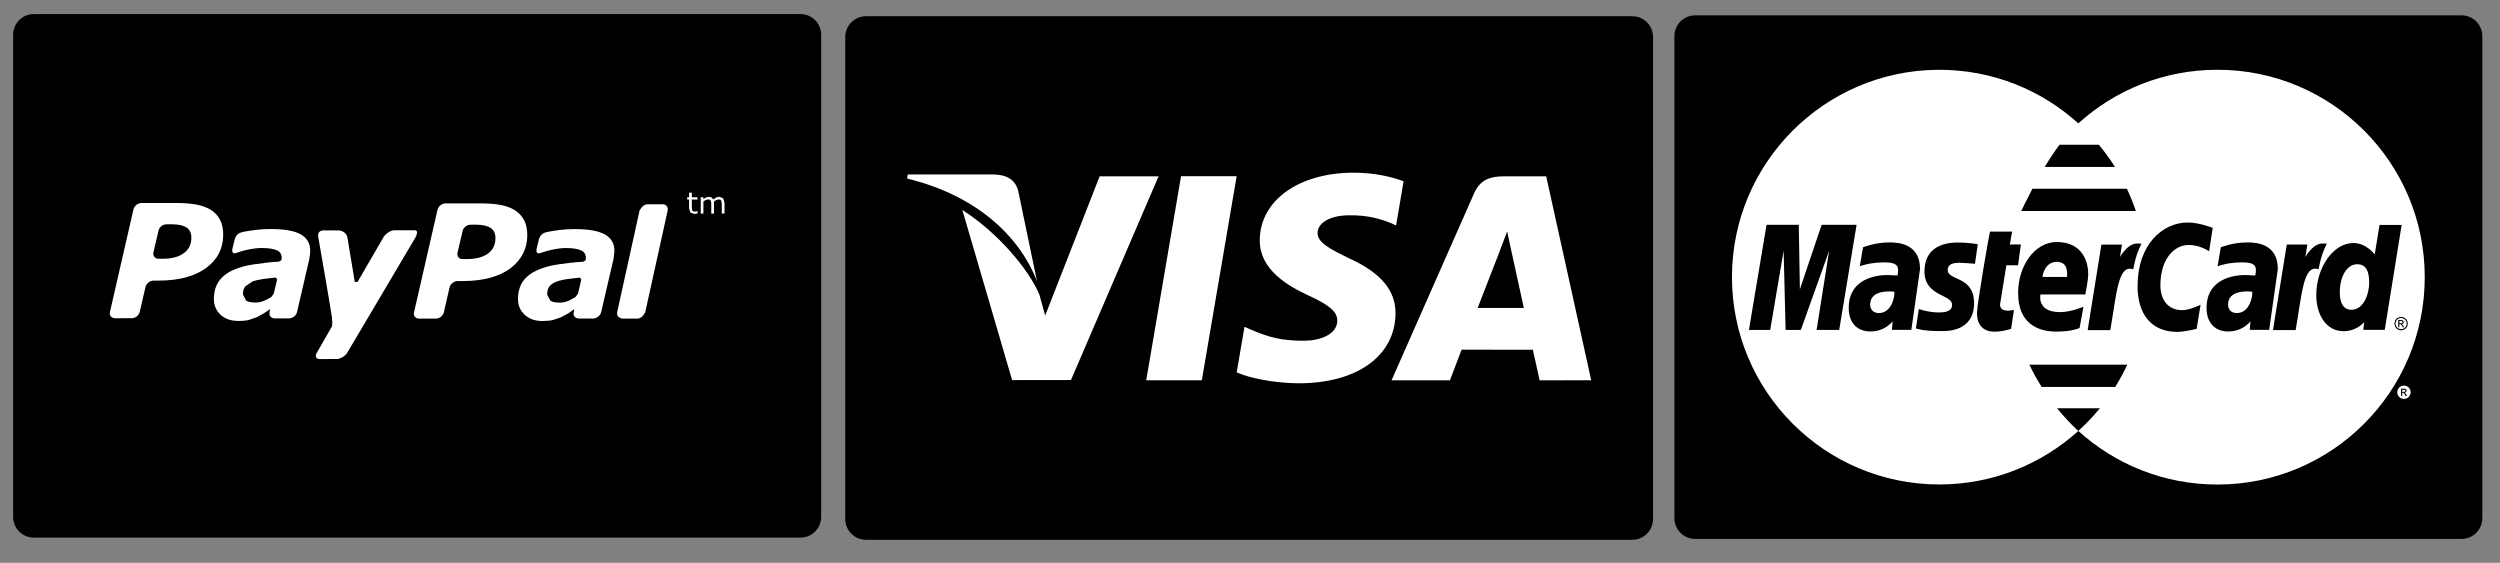
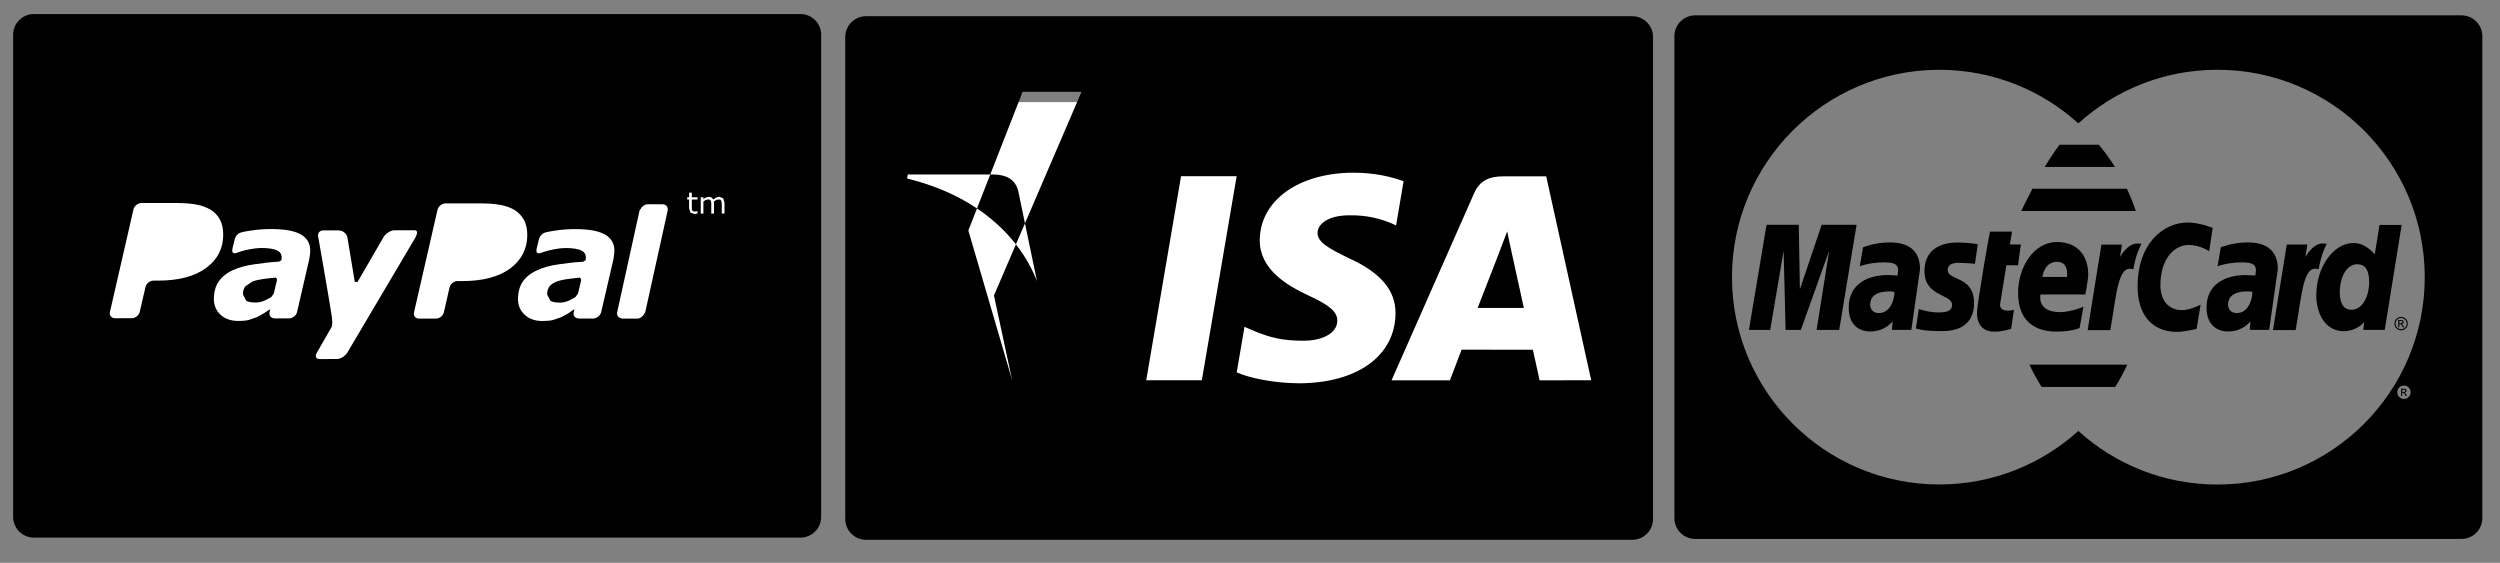
<svg xmlns="http://www.w3.org/2000/svg" version="1.1" id="Layer_1" x="0px" y="0px" width="191px" height="43px" viewBox="0 0 191 43" enable-background="new 0 0 191 43" xml:space="preserve">
  <rect x="0" y="0" width="191" height="43" fill="#808080" stroke="none" />
  <g>
    <rect x="5.828" y="8.342" fill="#FFFFFF" width="52.472" height="23.928" />
    <g>
      <g>
        <g>
-           <path d="M14.25,17.381c-0.249-0.165-0.624-0.245-1.115-0.245l-0.418,0.001c-0.275-0.001-0.549,0.212-0.606,0.483l-0.389,1.658      c-0.058,0.273,0.117,0.49,0.389,0.49h0.315c0.695,0,1.233-0.138,1.616-0.427c0.391-0.275,0.587-0.681,0.577-1.202      C14.62,17.802,14.494,17.541,14.25,17.381z" />
-         </g>
+           </g>
      </g>
      <g>
        <g>
          <path d="M21.083,21.208c-0.08,0-0.654,0.066-0.95,0.103c-0.327,0.049-0.607,0.111-0.844,0.194l-0.54,0.366      c-0.129,0.156-0.189,0.362-0.189,0.626l0.247,0.478c0.174,0.098,0.417,0.138,0.732,0.138c0.208,0,0.438-0.046,0.672-0.146      l0.499-0.256l0.201-0.267c0.077-0.306,0.243-0.994,0.259-1.081L21.083,21.208z" />
        </g>
      </g>
      <g>
        <g>
          <path d="M61.151,1.073H2.587c-0.876,0-1.584,0.708-1.584,1.586v36.828c0,0.875,0.708,1.586,1.584,1.586h58.564      c0.876,0,1.585-0.709,1.585-1.584V2.658C62.736,1.782,62.027,1.073,61.151,1.073z M15.74,20.478      c-0.87,0.64-2.082,0.959-3.645,0.961h-0.369c-0.278,0-0.549,0.221-0.61,0.487l-0.441,1.902c-0.062,0.27-0.337,0.485-0.613,0.485      H8.786c-0.28,0-0.45-0.227-0.385-0.485l1.797-7.834c0.067-0.271,0.339-0.481,0.616-0.485l2.669-0.001      c0.579,0.005,1.075,0.036,1.51,0.118c0.426,0.077,0.794,0.219,1.112,0.403c0.302,0.193,0.546,0.449,0.701,0.755      c0.168,0.31,0.247,0.693,0.247,1.153C17.053,18.985,16.617,19.837,15.74,20.478z M23.681,19.478l-0.054,0.33l-0.933,4.032      c-0.052,0.244-0.293,0.449-0.546,0.479l-0.02,0.007H21.94h-0.975h-0.024l-0.004-0.005c-0.245-0.021-0.395-0.227-0.343-0.476      v-0.003l0.002-0.011l0.043-0.202v-0.012l-0.482,0.322l-0.526,0.29l-0.62,0.215c-0.188,0.048-0.455,0.076-0.804,0.076      c-0.547,0-1.004-0.151-1.344-0.46c-0.347-0.319-0.523-0.72-0.523-1.214c0-0.522,0.122-0.974,0.366-1.337      c0.256-0.366,0.615-0.658,1.1-0.875c0.453-0.205,0.997-0.358,1.624-0.442c0.636-0.093,1.156-0.161,1.884-0.203l0.186-0.111      l0.021-0.182c0-0.278-0.129-0.473-0.386-0.582c-0.255-0.108-0.647-0.167-1.16-0.167c-0.351,0-0.783,0.067-1.204,0.162      c-0.429,0.101-0.549,0.166-0.759,0.229c-0.102,0.03-0.338,0.047-0.251-0.362l0.158-0.644c0,0,0.074-0.488,0.562-0.591      c0.231-0.058,0.271-0.059,0.653-0.121c0.522-0.083,1.036-0.121,1.551-0.121c1.04,0,1.805,0.133,2.287,0.406      c0.485,0.271,0.733,0.695,0.731,1.263L23.681,19.478z M25.735,27.429l-1.326,0.002c-0.271,0-0.363-0.221-0.199-0.49l1.133-1.973      c0,0,0.09-0.112,0.012-0.757c-0.174-1.166-1.043-6.119-1.043-6.119c-0.064-0.267,0.102-0.488,0.379-0.488l1.147-0.002      c0.351,0,0.632,0.23,0.698,0.501l0.57,3.437h0.212c0.177-0.312,2.006-3.46,2.006-3.46c0.179-0.261,0.533-0.489,0.812-0.489      c0,0,1.231,0.003,1.535,0c0.453,0-0.037,0.732-0.037,0.732l-5.1,8.62C26.367,27.21,26.006,27.429,25.735,27.429z M38.977,20.515      c-0.873,0.635-2.088,0.959-3.656,0.959h-0.361c-0.272-0.004-0.55,0.219-0.614,0.485l-0.435,1.904      c-0.063,0.264-0.336,0.481-0.609,0.48l-1.287,0.001c-0.271,0-0.45-0.219-0.383-0.481l1.794-7.838      c0.069-0.271,0.337-0.481,0.617-0.485h2.672c0.575,0,1.08,0.035,1.502,0.114c0.435,0.075,0.809,0.215,1.117,0.403      c0.303,0.2,0.542,0.451,0.703,0.759c0.169,0.307,0.246,0.69,0.248,1.154C40.281,19.016,39.841,19.86,38.977,20.515z       M46.912,19.487l-0.047,0.33l-0.936,4.029c-0.057,0.247-0.299,0.451-0.545,0.482l-0.022,0.006h-0.185c-0.261,0-0.814,0-0.979,0      h-0.021l-0.002-0.006c-0.25-0.02-0.404-0.226-0.345-0.477v-0.003l0.005-0.009l0.044-0.201l-0.007-0.015l-0.477,0.329      l-0.532,0.289l-0.615,0.207c-0.192,0.047-0.461,0.075-0.806,0.078c-0.547,0-0.999-0.152-1.341-0.464      c-0.35-0.315-0.526-0.717-0.526-1.216c0-0.521,0.122-0.971,0.367-1.336c0.252-0.361,0.621-0.652,1.106-0.869      c0.451-0.208,0.999-0.358,1.623-0.444c0.634-0.091,1.152-0.16,1.888-0.2l0.183-0.115l0.017-0.18      c0-0.277-0.123-0.476-0.386-0.582c-0.256-0.111-0.644-0.17-1.155-0.17c-0.354,0-0.79,0.07-1.204,0.165      c-0.431,0.104-0.548,0.166-0.76,0.227c-0.11,0.03-0.338,0.051-0.253-0.362l0.158-0.64c0,0,0.073-0.488,0.56-0.595      c0.235-0.053,0.278-0.059,0.659-0.121c0.516-0.082,1.033-0.121,1.549-0.121c1.042,0,1.796,0.137,2.287,0.411      c0.483,0.268,0.728,0.69,0.728,1.258L46.912,19.487z M51.01,16.085l-1.713,7.765l-0.058,0.094      c-0.104,0.219-0.323,0.398-0.556,0.398h-1.184l-0.029-0.027c-0.222-0.037-0.367-0.22-0.317-0.457l-0.002-0.006l0.05-0.229      l1.604-7.279l0.054-0.255l0.064-0.094c0.108-0.213,0.321-0.389,0.554-0.389h1.143c0.28,0,0.442,0.216,0.386,0.482h0.003V16.085z       M53.285,15.247h-0.431v0.57l0.004,0.153l0.028,0.107l0.07,0.069l0.127,0.018l0.114-0.016l0.077-0.026h0.013v0.188l-0.131,0.023      l-0.121,0.012l-0.291-0.108l-0.099-0.329v-0.662h-0.143v-0.174h0.143v-0.354h0.21v0.354h0.431L53.285,15.247L53.285,15.247z       M55.353,15.512v0.804h-0.209v-0.714l-0.015-0.152l-0.025-0.121l-0.07-0.07l-0.14-0.02l-0.171,0.038l-0.177,0.113l0.002,0.059      l0.002,0.068v0.8h-0.21v-0.717l-0.007-0.151l-0.03-0.121l-0.072-0.07l-0.139-0.021l-0.173,0.04l-0.178,0.114v0.927h-0.204      v-1.249h0.204v0.14l0.205-0.125l0.206-0.052l0.216,0.056l0.131,0.15l0.234-0.156l0.216-0.051l0.304,0.124l0.103,0.353      L55.353,15.512L55.353,15.512L55.353,15.512z" />
        </g>
      </g>
      <g>
        <g>
          <path d="M44.316,21.21c-0.073,0-0.648,0.071-0.943,0.109c-0.331,0.042-0.607,0.109-0.84,0.191      c-0.231,0.091-0.427,0.21-0.55,0.362c-0.121,0.164-0.18,0.366-0.18,0.631l0.25,0.479c0.164,0.095,0.408,0.138,0.729,0.138      c0.202,0,0.434-0.048,0.667-0.143l0.494-0.263l0.21-0.269c0.076-0.304,0.243-0.992,0.254-1.077L44.316,21.21z" />
        </g>
      </g>
      <g>
        <g>
-           <path d="M37.48,17.411c-0.256-0.166-0.623-0.244-1.109-0.246l-0.417,0.002c-0.275-0.002-0.558,0.213-0.612,0.485l-0.386,1.657      c-0.064,0.272,0.113,0.488,0.392,0.485h0.313c0.691,0,1.227-0.139,1.619-0.419c0.384-0.281,0.575-0.679,0.572-1.207      C37.848,17.833,37.73,17.573,37.48,17.411z" />
-         </g>
+           </g>
      </g>
    </g>
  </g>
  <g>
-     <rect x="129.948" y="2.202" fill="#FFFFFF" width="57.352" height="37.034" />
    <g>
      <g>
        <g>
          <path d="M144.37,18.521c-1.15,0-2.035,0.372-2.035,0.372l-0.248,1.451c0,0,0.73-0.297,1.84-0.297c0.629,0,1.086,0.07,1.086,0.58      c0,0.312-0.057,0.427-0.057,0.427s-0.494-0.041-0.725-0.041c-1.457,0-2.99,0.621-2.99,2.498c0,1.479,1.004,1.815,1.627,1.815      c1.189,0,1.701-0.771,1.729-0.772l-0.053,0.646h1.482l0.664-4.646C146.69,18.585,144.97,18.521,144.37,18.521z M143.54,23.919      c-0.523,0-0.66-0.401-0.66-0.64c0-0.462,0.25-1.015,1.486-1.015c0.291,0,0.318,0.031,0.367,0.039      C144.767,22.587,144.556,23.919,143.54,23.919z" />
        </g>
      </g>
      <g>
        <g>
          <path d="M149.735,20.076c0.238,0,1.152,0.076,1.152,0.076l0.215-1.488c0,0-0.596-0.134-1.559-0.134      c-1.246,0-2.514,0.5-2.514,2.204c0,1.93,2.111,1.735,2.111,2.552c0,0.541-0.592,0.585-1.045,0.585      c-0.789,0-1.496-0.27-1.498-0.259l-0.223,1.479c0.039,0.009,0.477,0.205,1.893,0.205c0.379,0,2.551,0.098,2.551-2.143      c0-2.096-2.014-1.683-2.014-2.525C148.81,20.209,149.136,20.076,149.735,20.076z" />
        </g>
      </g>
      <g>
        <g>
          <path d="M153.286,20.267h0.893l0.213-1.588h-0.84l0.172-0.984h-1.689c-0.035,0.038-0.992,5.547-0.992,6.215      c0,0.996,0.557,1.438,1.344,1.431c0.615-0.004,1.096-0.172,1.264-0.223l0.213-1.433c-0.115,0-0.285,0.051-0.438,0.051      c-0.584,0-0.65-0.312-0.611-0.543L153.286,20.267z" />
        </g>
      </g>
      <g>
        <g>
          <path d="M160.353,11.06h-3.008c-0.406,0.547-0.787,1.127-1.129,1.696h5.369C161.212,12.164,160.798,11.6,160.353,11.06z" />
        </g>
      </g>
      <g>
        <g>
          <path d="M183.837,30.139c-0.033-0.047-0.061-0.084-0.082-0.109c-0.012-0.008-0.027-0.021-0.049-0.027      c0.049-0.002,0.086-0.02,0.113-0.051c0.029-0.029,0.043-0.062,0.043-0.105c0-0.027-0.006-0.057-0.023-0.08      c-0.018-0.027-0.041-0.043-0.068-0.055s-0.076-0.016-0.139-0.016h-0.189v0.553h0.086v-0.234h0.053      c0.033,0,0.057,0.008,0.07,0.018c0.021,0.02,0.055,0.061,0.094,0.131l0.047,0.086h0.111L183.837,30.139z M183.638,29.941h-0.109      v-0.164h0.102c0.043,0,0.068,0.002,0.086,0.006c0.021,0.01,0.029,0.02,0.043,0.029c0.008,0.014,0.012,0.029,0.012,0.045      c0,0.025-0.01,0.045-0.027,0.062C183.724,29.932,183.688,29.941,183.638,29.941z" />
        </g>
      </g>
      <g>
        <g>
          <path d="M162.495,14.421h-7.219c-0.461,0.875-0.768,1.536-0.854,1.7h8.758C162.979,15.535,162.755,14.969,162.495,14.421z" />
        </g>
      </g>
      <g>
        <g>
          <polygon points="139.173,17.176 137.511,22.105 137.427,17.176 134.964,17.176 133.618,25.209 135.243,25.209 136.269,19.153       136.421,25.209 137.583,25.209 139.749,19.153 138.788,25.209 140.515,25.209 141.843,17.176     " />
        </g>
      </g>
      <g>
        <g>
          <path d="M171.714,18.521c-1.156,0-2.045,0.372-2.045,0.372l-0.246,1.451c0,0,0.732-0.297,1.838-0.297      c0.631,0,1.088,0.07,1.088,0.58c0,0.312-0.057,0.427-0.057,0.427s-0.494-0.041-0.727-0.041c-1.455,0-2.986,0.621-2.986,2.498      c0,1.479,1.002,1.815,1.627,1.815c1.189,0,1.703-0.771,1.73-0.772L171.88,25.2h1.484l0.662-4.646      C174.03,18.585,172.31,18.521,171.714,18.521z M170.884,23.919c-0.523,0-0.66-0.401-0.66-0.64c0-0.462,0.248-1.015,1.488-1.015      c0.287,0,0.318,0.031,0.363,0.039C172.11,22.587,171.899,23.919,170.884,23.919z" />
        </g>
      </g>
      <g>
        <g>
          <path d="M183.89,24.469c-0.045-0.083-0.111-0.147-0.193-0.192s-0.162-0.067-0.252-0.067c-0.084,0.001-0.168,0.023-0.25,0.067      c-0.082,0.045-0.146,0.109-0.193,0.192c-0.043,0.08-0.066,0.165-0.066,0.254c0,0.088,0.021,0.174,0.066,0.255      c0.047,0.08,0.111,0.145,0.188,0.192c0.086,0.046,0.17,0.068,0.256,0.068c0.084,0,0.176-0.022,0.254-0.068      c0.082-0.047,0.145-0.112,0.191-0.192c0.043-0.081,0.064-0.167,0.064-0.255C183.954,24.634,183.935,24.549,183.89,24.469z       M183.817,24.936c-0.035,0.068-0.086,0.118-0.158,0.158c-0.068,0.038-0.135,0.056-0.211,0.056s-0.146-0.021-0.213-0.056      c-0.066-0.04-0.121-0.09-0.162-0.158c-0.039-0.069-0.055-0.141-0.055-0.213c0-0.075,0.02-0.145,0.059-0.214      c0.037-0.065,0.09-0.118,0.158-0.158c0.07-0.04,0.139-0.056,0.211-0.056c0.07,0,0.139,0.021,0.209,0.056      c0.072,0.038,0.121,0.089,0.162,0.158c0.035,0.069,0.057,0.139,0.057,0.214C183.876,24.795,183.854,24.866,183.817,24.936z" />
        </g>
      </g>
      <g>
        <g>
          <path d="M183.618,24.897c-0.031-0.052-0.061-0.087-0.082-0.107c-0.012-0.014-0.027-0.022-0.045-0.027      c0.045-0.006,0.086-0.021,0.115-0.053c0.027-0.027,0.041-0.063,0.041-0.104c0-0.028-0.01-0.056-0.025-0.082      c-0.02-0.026-0.041-0.042-0.066-0.054c-0.027-0.012-0.076-0.016-0.143-0.016h-0.189v0.551h0.086v-0.234h0.053      c0.035,0,0.057,0.005,0.072,0.019c0.025,0.02,0.057,0.061,0.098,0.13l0.045,0.086h0.111L183.618,24.897z M183.423,24.698h-0.109      v-0.17h0.1c0.047,0,0.072,0.001,0.092,0.01c0.016,0.007,0.025,0.016,0.037,0.028c0.008,0.016,0.014,0.027,0.014,0.047      c0,0.022-0.008,0.045-0.027,0.059C183.509,24.689,183.474,24.698,183.423,24.698z" />
        </g>
      </g>
      <g>
        <g>
          <path d="M177.446,18.601c-0.756,0-1.314,1.031-1.314,1.031l0.148-0.951h-1.57l-1.055,6.538h1.732      c0.492-2.792,0.582-5.058,1.752-4.644c0.207-1.08,0.406-1.497,0.629-1.953C177.769,18.624,177.663,18.601,177.446,18.601z" />
        </g>
      </g>
      <g>
        <g>
          <path d="M181.796,17.187l-0.367,2.256c0,0-0.633-0.876-1.629-0.876c-1.543,0-2.836,1.863-2.836,4.003      c0,1.382,0.691,2.734,2.094,2.734c1.014,0,1.568-0.703,1.568-0.703l-0.07,0.603h1.639l1.291-8.02L181.796,17.187z       M179.653,23.667c-0.609,0-0.893-0.511-0.893-1.309c0-1.31,0.588-2.171,1.33-2.171c0.605,0.003,0.916,0.418,0.916,1.398      C181.009,22.475,180.569,23.667,179.653,23.667z" />
        </g>
      </g>
      <g>
        <g>
          <path d="M188.062,1.173h-58.549c-0.877,0-1.588,0.712-1.588,1.589v36.823c0,0.877,0.711,1.588,1.588,1.588h58.549      c0.875,0,1.588-0.711,1.588-1.588V2.763C189.649,1.886,188.938,1.173,188.062,1.173z M184.106,30.219      c-0.047,0.084-0.109,0.146-0.189,0.193c-0.082,0.043-0.168,0.068-0.254,0.068c-0.09,0-0.176-0.023-0.256-0.068      c-0.078-0.045-0.141-0.109-0.191-0.193c-0.047-0.08-0.064-0.164-0.064-0.252s0.018-0.172,0.068-0.256      c0.041-0.082,0.109-0.146,0.191-0.191c0.082-0.043,0.166-0.064,0.252-0.064c0.084,0,0.17,0.021,0.25,0.064      c0.08,0.045,0.146,0.107,0.189,0.191c0.049,0.084,0.072,0.168,0.072,0.256C184.173,30.055,184.151,30.143,184.106,30.219z       M185.251,21.174c0.004,8.75-7.086,15.843-15.832,15.845c-4.096,0-7.824-1.547-10.633-4.096      c-2.812,2.543-6.535,4.09-10.621,4.09c-8.744,0-15.842-7.094-15.842-15.839c0-8.708,7.043-15.783,15.742-15.842      c0.035,0,0.064,0,0.1,0c4.086,0,7.811,1.55,10.619,4.094c2.809-2.546,6.537-4.096,10.621-4.096      c8.752-0.005,15.844,7.088,15.846,15.837C185.251,21.169,185.251,21.171,185.251,21.174z" />
        </g>
      </g>
      <g>
        <g>
-           <path d="M157.161,31.191c0.502,0.613,1.031,1.199,1.619,1.729c0.012-0.012,0.027-0.021,0.041-0.031c0,0,0,0,0-0.002l0,0      c0.578-0.527,1.115-1.092,1.609-1.695H157.161z" />
-         </g>
+           </g>
      </g>
      <g>
        <g>
          <path d="M159.319,22.496c0,0,0.221-1.093,0.221-1.538c0-1.11-0.553-2.468-2.406-2.468c-1.693,0-2.951,1.829-2.951,3.896      c0,2.382,1.572,2.949,2.914,2.949c1.238,0,1.783-0.277,1.783-0.277l0.295-1.625c0,0-0.939,0.413-1.789,0.413      c-1.814,0-1.494-1.35-1.494-1.35H159.319L159.319,22.496z M157.142,20.003c0.953,0,0.775,1.071,0.775,1.155h-1.873      C156.046,21.048,156.224,20.003,157.142,20.003z" />
        </g>
      </g>
      <g>
        <g>
          <path d="M167.228,18.716c0.861,0,1.549,0.481,1.549,0.481l0.275-1.786c0,0-1.021-0.411-1.898-0.411      c-1.947,0-3.844,1.688-3.844,4.86c0,2.106,1.021,3.496,3.035,3.496c0.57,0,1.477-0.233,1.477-0.233l0.303-1.84      c0,0-0.826,0.413-1.396,0.413c-1.197,0-1.674-0.914-1.674-1.892C165.054,19.809,166.081,18.716,167.228,18.716z" />
        </g>
      </g>
      <g>
        <g>
          <path d="M155.046,27.863c0.275,0.588,0.596,1.15,0.934,1.697h5.623c0.34-0.543,0.645-1.109,0.92-1.697H155.046z" />
        </g>
      </g>
      <g>
        <g>
          <path d="M163.28,18.603c-0.752,0-1.312,1.031-1.312,1.031l0.15-0.949h-1.57l-1.051,6.539h1.73      c0.49-2.792,0.584-5.058,1.752-4.647c0.207-1.079,0.406-1.499,0.627-1.954C163.604,18.624,163.501,18.601,163.28,18.603z" />
        </g>
      </g>
    </g>
  </g>
  <g>
    <rect x="66.781" y="7.804" fill="#FFFFFF" width="57.86" height="25.46" />
    <g>
      <g>
        <g>
-           <path d="M124.705,1.24H66.166c-0.877,0-1.589,0.712-1.589,1.589v36.821c0,0.877,0.71,1.59,1.589,1.59h58.541      c0.879,0,1.586-0.713,1.586-1.59V2.829C126.293,1.952,125.584,1.24,124.705,1.24z M69.355,13.328h6.588      c0.889,0.034,1.604,0.315,1.851,1.266l1.432,6.89c-1.408-3.604-4.8-6.603-9.925-7.844L69.355,13.328z M77.327,29.04l-3.805-13      c2.735,1.75,5.064,4.526,5.885,6.46l0.445,1.608l4.16-10.635h4.502l-6.691,15.561L77.327,29.04z M91.82,29.052h-4.248      l2.66-15.59h4.249L91.82,29.052z M99.213,29.284c-1.904-0.018-3.734-0.396-4.729-0.832l0.596-3.486l0.548,0.246      c1.395,0.582,2.301,0.82,4.002,0.82c1.219,0,2.527-0.48,2.539-1.525c0.006-0.68-0.547-1.168-2.203-1.933      c-1.611-0.746-3.748-1.996-3.72-4.235c0.023-3.031,2.984-5.145,7.181-5.145c1.646,0,2.965,0.338,3.807,0.655l-0.574,3.379      l-0.383-0.181c-0.781-0.315-1.787-0.618-3.178-0.598c-1.664,0-2.438,0.694-2.438,1.342c-0.01,0.729,0.904,1.209,2.387,1.933      c2.453,1.113,3.586,2.462,3.57,4.237C106.58,27.196,103.684,29.284,99.213,29.284z M117.625,29.056c0,0-0.387-1.791-0.516-2.334      c-0.619,0-4.955-0.008-5.443-0.008c-0.164,0.42-0.891,2.342-0.891,2.342h-4.461l6.307-14.287      c0.447-1.016,1.207-1.295,2.223-1.295h3.287l3.438,15.58L117.625,29.056z" />
+           <path d="M124.705,1.24H66.166c-0.877,0-1.589,0.712-1.589,1.589v36.821c0,0.877,0.71,1.59,1.589,1.59h58.541      c0.879,0,1.586-0.713,1.586-1.59V2.829C126.293,1.952,125.584,1.24,124.705,1.24z M69.355,13.328h6.588      c0.889,0.034,1.604,0.315,1.851,1.266l1.432,6.89c-1.408-3.604-4.8-6.603-9.925-7.844L69.355,13.328z M77.327,29.04l-3.805-13      l0.445,1.608l4.16-10.635h4.502l-6.691,15.561L77.327,29.04z M91.82,29.052h-4.248      l2.66-15.59h4.249L91.82,29.052z M99.213,29.284c-1.904-0.018-3.734-0.396-4.729-0.832l0.596-3.486l0.548,0.246      c1.395,0.582,2.301,0.82,4.002,0.82c1.219,0,2.527-0.48,2.539-1.525c0.006-0.68-0.547-1.168-2.203-1.933      c-1.611-0.746-3.748-1.996-3.72-4.235c0.023-3.031,2.984-5.145,7.181-5.145c1.646,0,2.965,0.338,3.807,0.655l-0.574,3.379      l-0.383-0.181c-0.781-0.315-1.787-0.618-3.178-0.598c-1.664,0-2.438,0.694-2.438,1.342c-0.01,0.729,0.904,1.209,2.387,1.933      c2.453,1.113,3.586,2.462,3.57,4.237C106.58,27.196,103.684,29.284,99.213,29.284z M117.625,29.056c0,0-0.387-1.791-0.516-2.334      c-0.619,0-4.955-0.008-5.443-0.008c-0.164,0.42-0.891,2.342-0.891,2.342h-4.461l6.307-14.287      c0.447-1.016,1.207-1.295,2.223-1.295h3.287l3.438,15.58L117.625,29.056z" />
        </g>
      </g>
      <g>
        <g>
          <path d="M115.434,19.024l-0.285-1.343c-0.217,0.586-0.592,1.527-0.562,1.487c0,0-1.346,3.462-1.695,4.359h3.529      C116.248,22.746,115.434,19.024,115.434,19.024z" />
        </g>
      </g>
    </g>
  </g>
</svg>